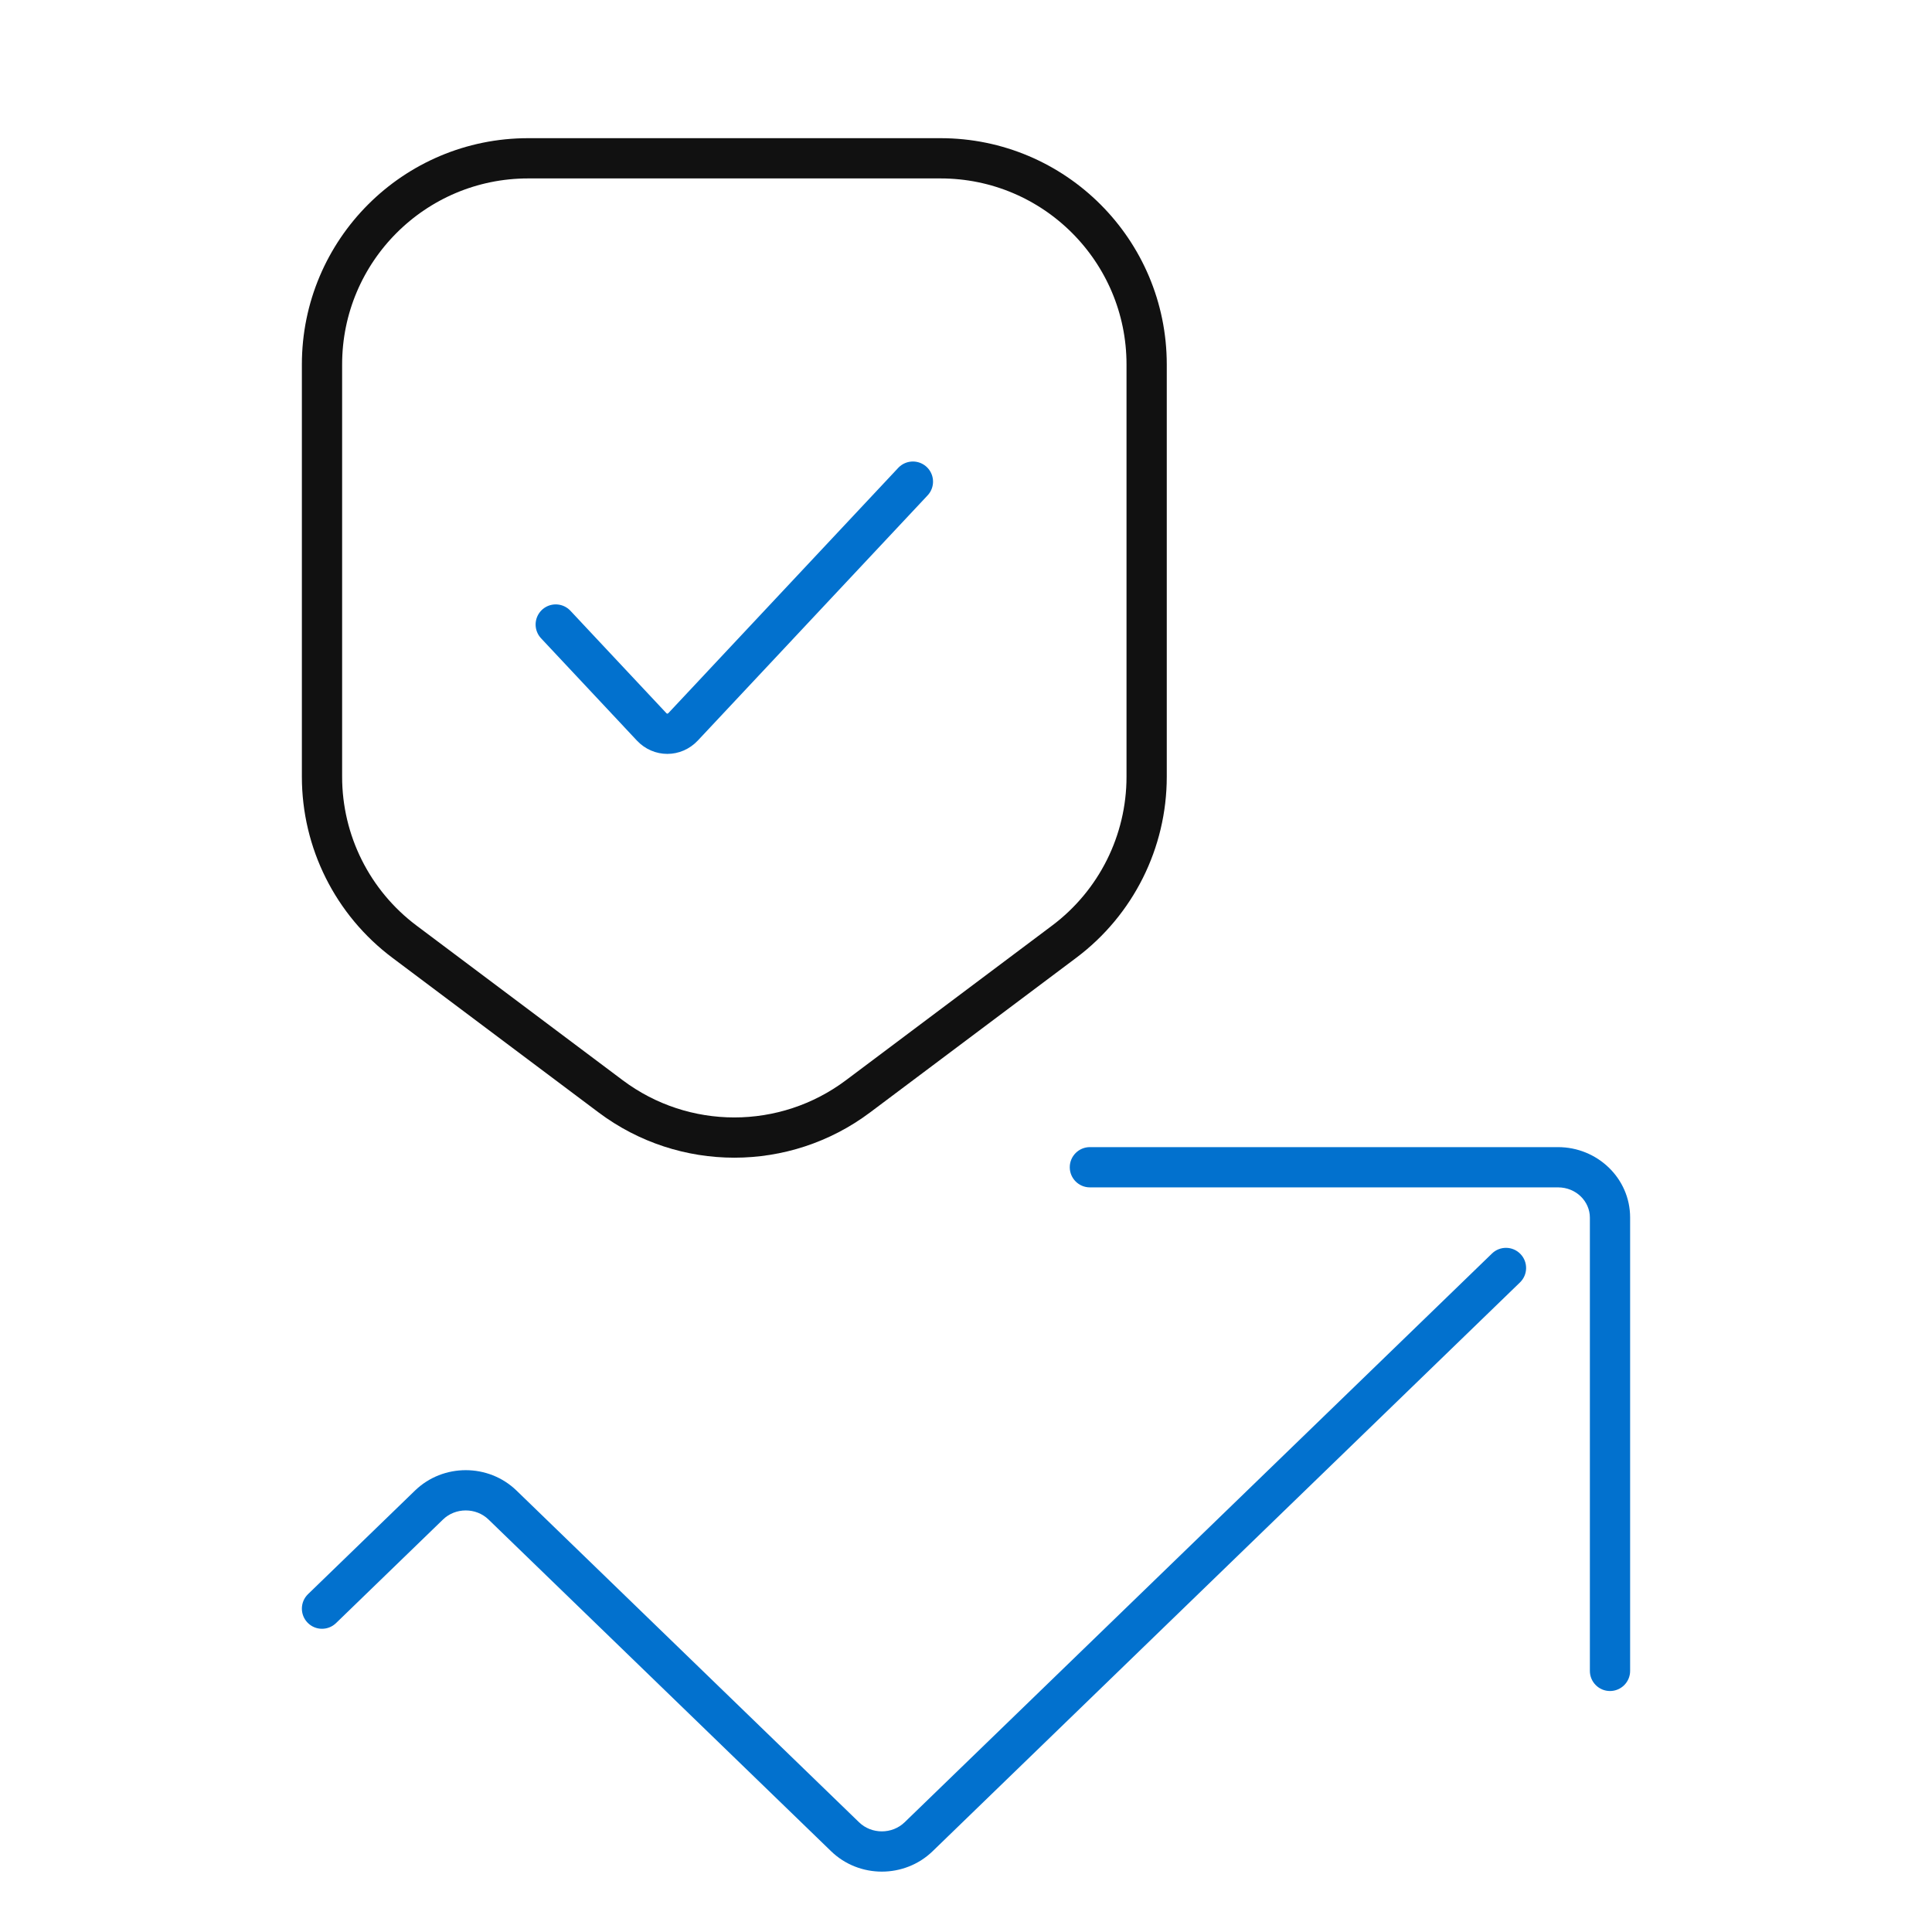
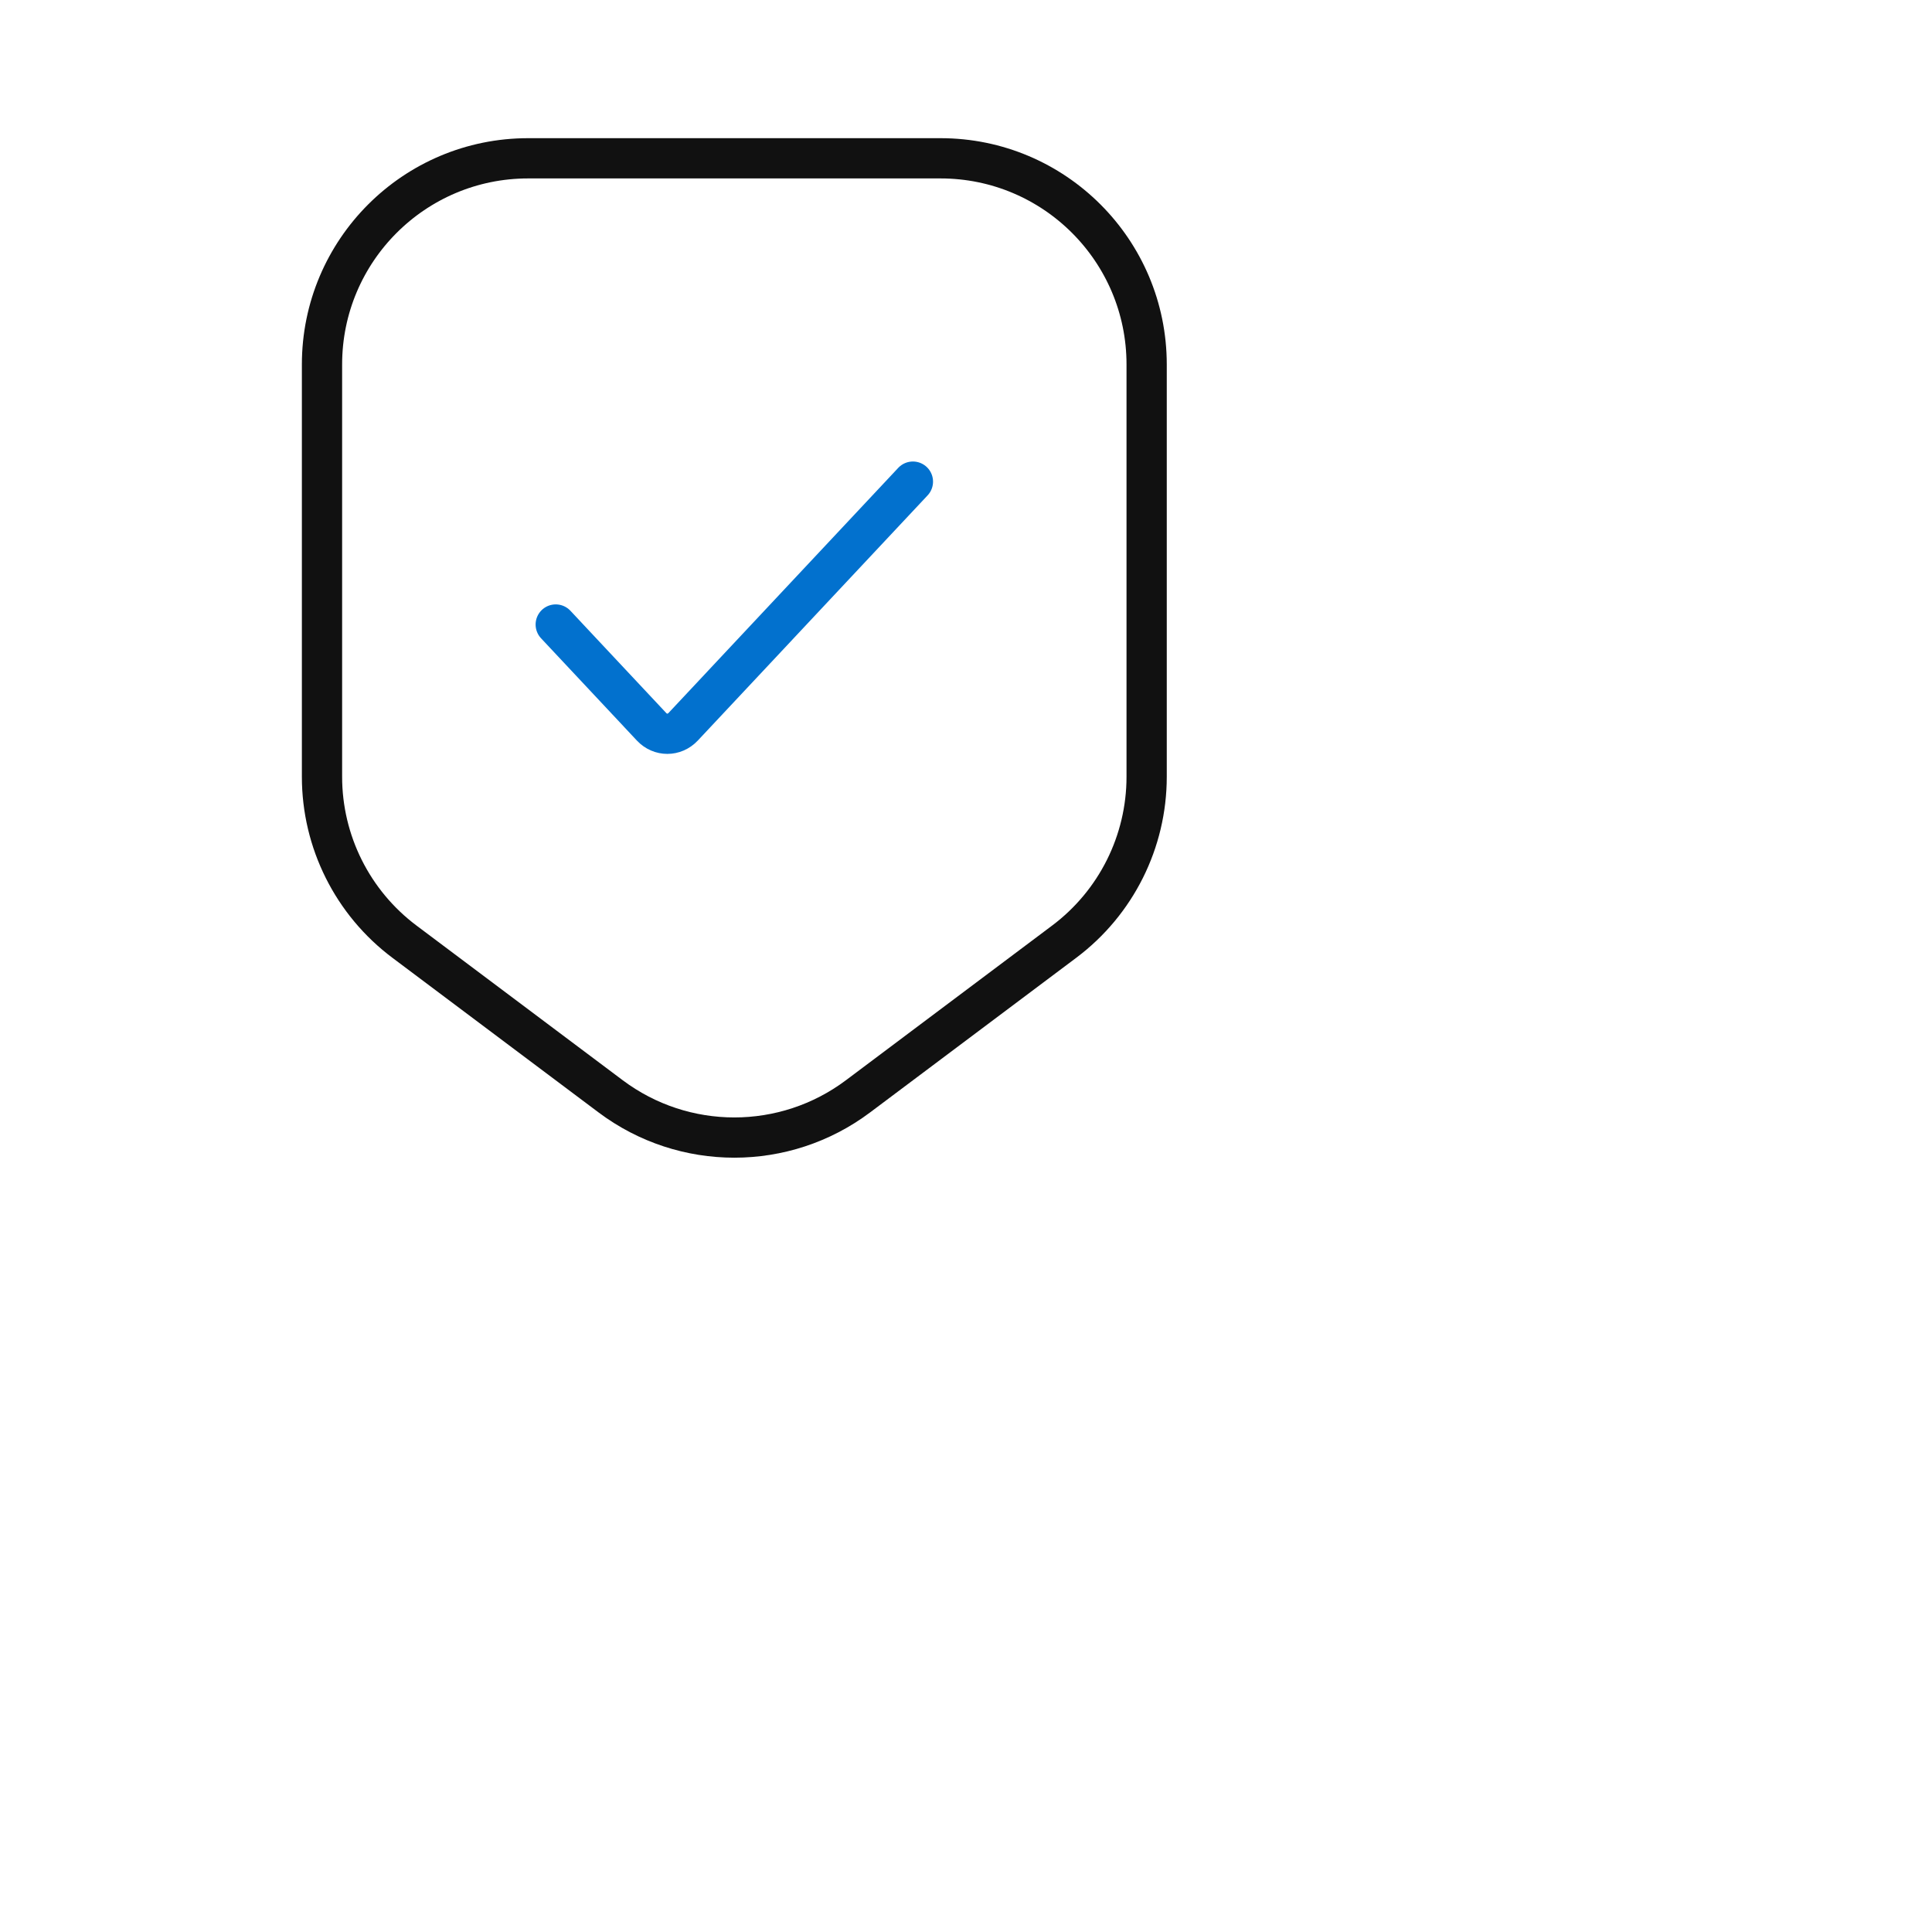
<svg xmlns="http://www.w3.org/2000/svg" width="48" height="48" viewBox="0 0 48 48" fill="none">
-   <path d="M12.485 37.393L12.137 37.752L12.485 37.393ZM20.995 45.633L21.343 45.274L20.995 45.633ZM22.823 45.633L23.171 45.993H23.171L22.823 45.633ZM37.763 31.862C37.962 31.67 37.967 31.353 37.775 31.155C37.583 30.956 37.266 30.951 37.068 31.143L37.763 31.862ZM7.652 39.607C7.454 39.799 7.449 40.116 7.641 40.314C7.833 40.513 8.149 40.518 8.348 40.326L7.652 39.607ZM10.658 37.393L10.31 37.033L10.31 37.033L10.658 37.393ZM27.078 28.5C26.802 28.5 26.578 28.724 26.578 29C26.578 29.276 26.802 29.5 27.078 29.5V28.5ZM39.5 41.513C39.5 41.789 39.724 42.013 40 42.013C40.276 42.013 40.5 41.789 40.5 41.513H39.5ZM12.137 37.752L20.648 45.993L21.343 45.274L12.833 37.033L12.137 37.752ZM23.171 45.993L37.763 31.862L37.068 31.143L22.475 45.274L23.171 45.993ZM8.348 40.326L11.006 37.752L10.31 37.033L7.652 39.607L8.348 40.326ZM20.648 45.993C21.346 46.669 22.472 46.669 23.171 45.993L22.475 45.274C22.164 45.575 21.654 45.575 21.343 45.274L20.648 45.993ZM12.833 37.033C12.135 36.357 11.008 36.357 10.31 37.033L11.006 37.752C11.316 37.451 11.827 37.451 12.137 37.752L12.833 37.033ZM27.078 29.5H38.708V28.5H27.078V29.5ZM39.5 30.251V41.513H40.5V30.251H39.5ZM38.708 29.5C39.161 29.5 39.5 29.851 39.5 30.251H40.5C40.5 29.269 39.682 28.5 38.708 28.5V29.5Z" fill="#0271CE" />
  <path d="M23.366 3.933H13.122C10.293 3.933 8 6.226 8 9.055V19.299C8 20.911 8.759 22.429 10.049 23.396L15.171 27.238C16.992 28.604 19.496 28.604 21.317 27.238L26.439 23.396C27.729 22.429 28.488 20.911 28.488 19.299V9.055C28.488 6.226 26.195 3.933 23.366 3.933Z" stroke="#111111" stroke-linecap="round" />
  <path d="M22.681 11.966L16.972 18.057C16.755 18.288 16.404 18.288 16.188 18.057L13.807 15.516" stroke="#0271CE" stroke-linecap="round" />
</svg>